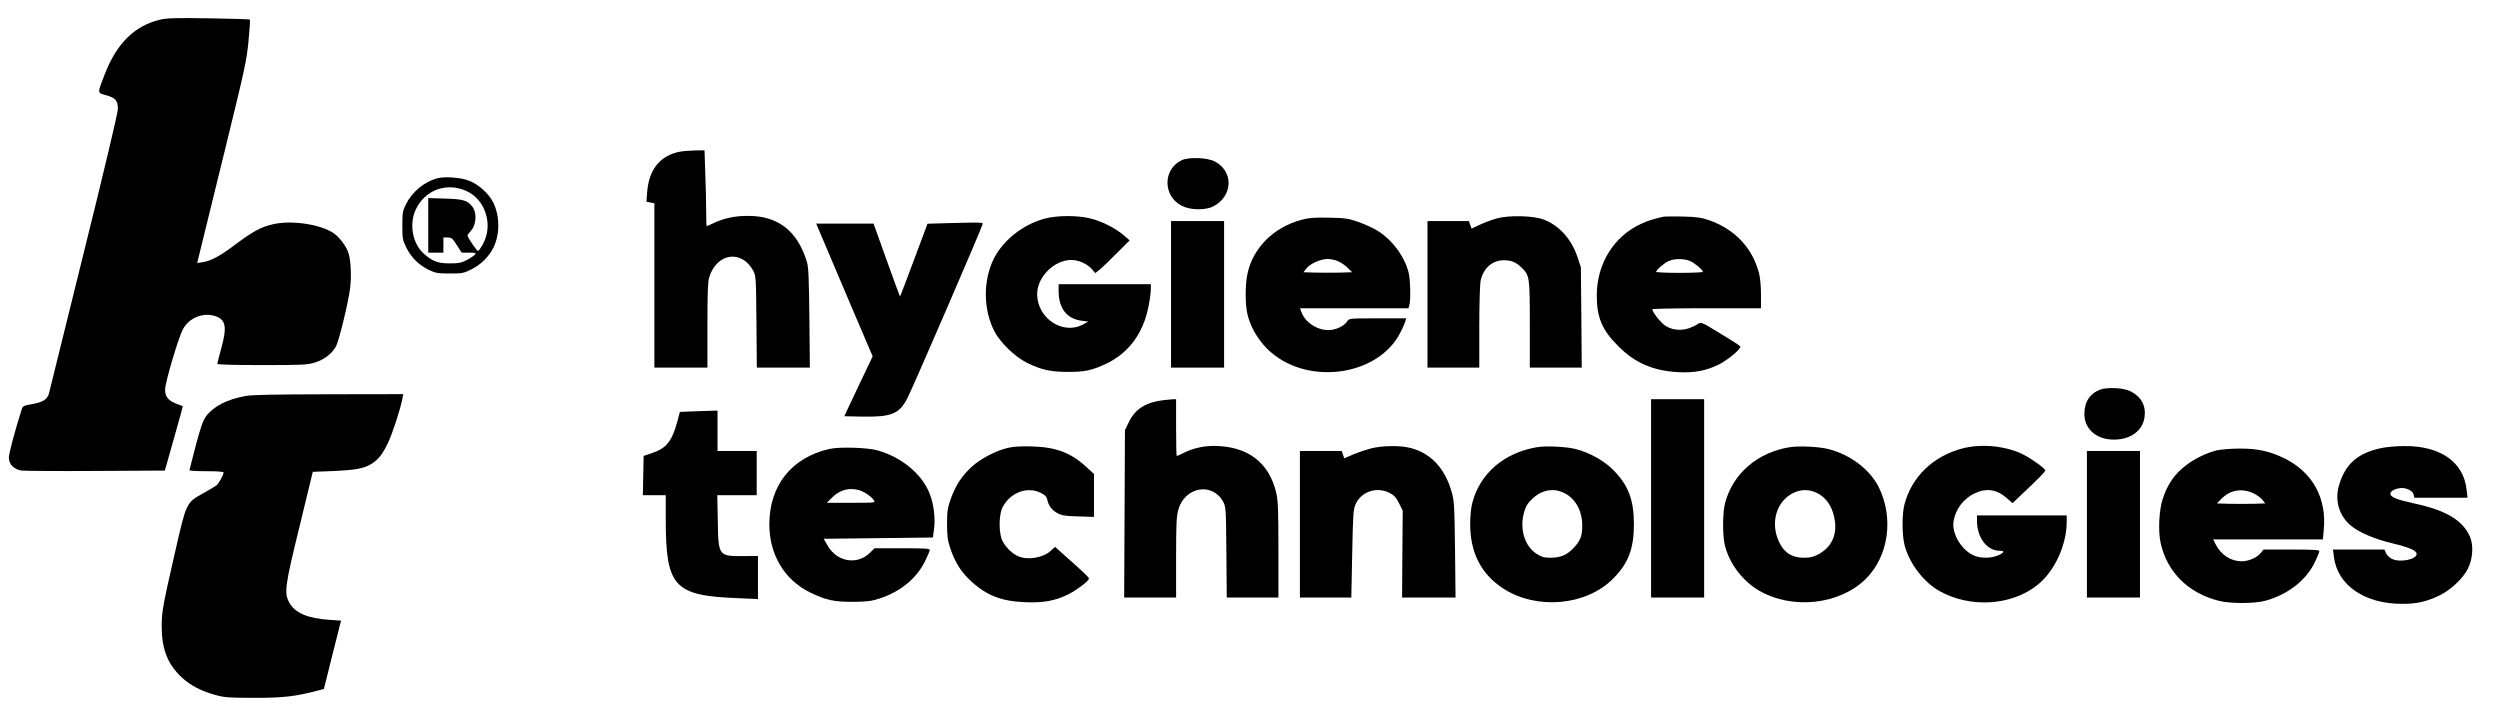
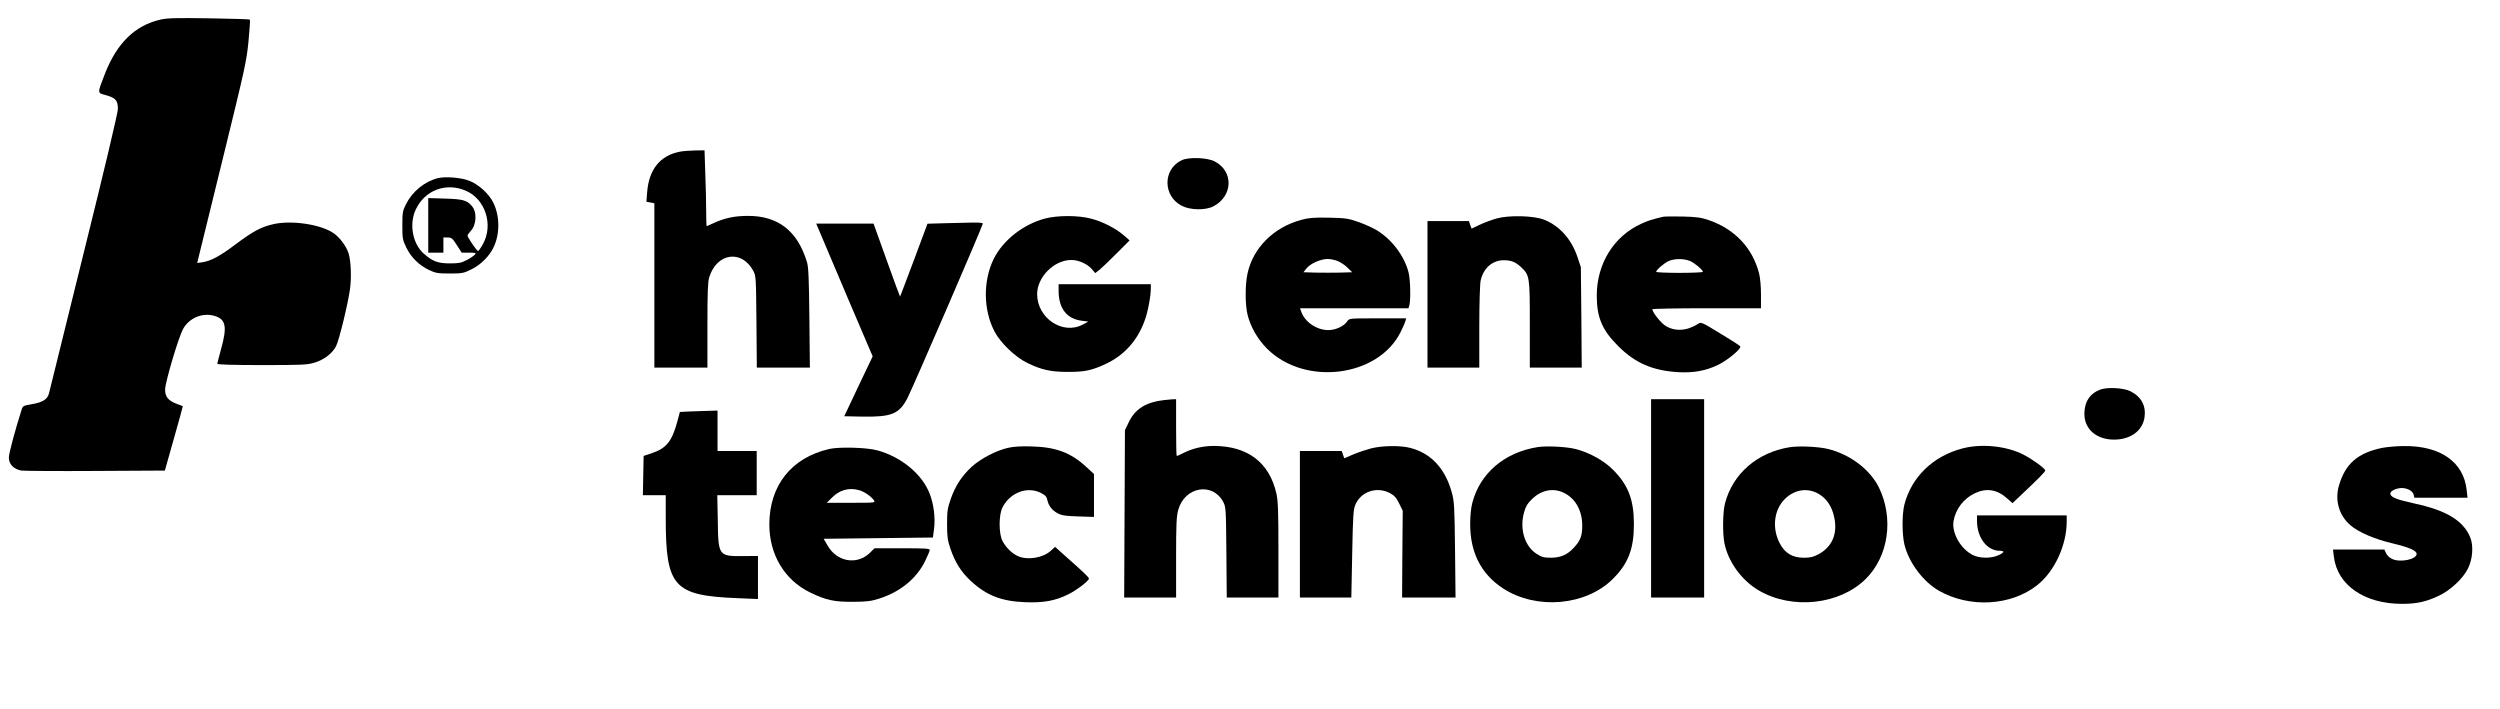
<svg xmlns="http://www.w3.org/2000/svg" version="1.0" width="1979pt" height="561pt" viewBox="0 0 1979 561" preserveAspectRatio="xMidYMid meet">
  <g transform="translate(0,561) scale(0.1,-0.1)" fill="#000000" stroke="none">
    <path d="M1271 5455 c-202 -46 -345 -185 -440 -428 -62 -160 -62 -151 6 -170 78 -21 97 -43 96 -111 -1 -32 -107 -481 -269 -1132 -147 -593 -271 -1096 -276 -1117 -12 -48 -49 -72 -139 -87 -64 -11 -69 -14 -78 -43 -53 -168 -101 -346 -101 -379 0 -53 40 -94 101 -103 24 -3 289 -5 589 -3 l545 3 72 255 c40 140 71 255 70 255 -1 1 -23 9 -48 18 -68 26 -93 57 -92 115 1 58 105 408 141 476 48 88 152 133 248 106 92 -26 104 -85 54 -263 -16 -59 -30 -112 -30 -117 0 -6 127 -10 354 -10 324 0 359 2 418 20 73 22 139 73 168 129 25 49 96 342 111 456 12 94 7 215 -11 277 -17 57 -71 130 -122 164 -102 68 -328 102 -472 70 -99 -22 -164 -57 -305 -163 -121 -91 -190 -128 -258 -139 l-42 -6 14 58 c8 33 95 390 195 794 168 685 182 746 197 903 9 92 14 169 11 172 -2 3 -148 7 -324 10 -258 4 -331 2 -383 -10z" />
    <path d="M5381 4409 c-155 -30 -244 -140 -258 -319 l-6 -77 32 -6 31 -6 0 -651 0 -650 210 0 210 0 0 333 c0 260 3 344 14 381 59 194 257 223 349 52 21 -40 22 -53 25 -403 l3 -363 210 0 210 0 -4 393 c-3 312 -7 402 -19 442 -74 246 -228 367 -468 366 -102 0 -181 -16 -269 -56 -29 -14 -55 -25 -57 -25 -2 0 -4 53 -4 118 0 66 -3 201 -7 300 l-6 182 -76 -1 c-42 -1 -96 -5 -120 -10z" />
    <path d="M9355 4342 c-151 -71 -151 -284 0 -361 67 -35 189 -37 251 -4 155 82 160 277 10 355 -59 31 -205 36 -261 10z" />
    <path d="M3467 4200 c-107 -27 -204 -107 -254 -208 -26 -52 -28 -67 -28 -167 0 -104 2 -114 32 -176 39 -79 102 -140 181 -177 50 -24 69 -27 162 -27 99 0 110 2 172 33 74 36 143 105 176 176 50 106 49 246 -3 352 -34 70 -119 147 -193 174 -64 25 -187 34 -245 20z m221 -100 c153 -66 219 -268 136 -420 -16 -30 -34 -55 -39 -57 -8 -2 -68 83 -84 120 -2 5 9 21 24 37 48 50 53 153 8 202 -38 43 -73 52 -210 56 l-133 4 0 -216 0 -216 60 0 60 0 0 60 0 60 34 0 c30 0 38 -6 72 -60 l39 -60 59 0 c52 0 57 -2 45 -16 -7 -8 -36 -28 -63 -42 -44 -23 -63 -27 -136 -27 -93 0 -136 16 -204 76 -90 78 -119 235 -65 350 72 154 240 217 397 149z" />
    <path d="M8272 3880 c-173 -46 -333 -172 -406 -320 -85 -174 -83 -403 7 -575 46 -88 163 -201 257 -247 112 -55 187 -72 320 -72 135 -1 195 12 307 65 143 68 247 184 303 338 27 72 50 195 50 262 l0 29 -365 0 -365 0 0 -52 c0 -139 64 -222 183 -237 l52 -7 -45 -24 c-158 -83 -359 51 -360 241 0 136 134 271 271 271 58 0 128 -32 164 -74 l25 -30 38 30 c20 17 81 75 135 130 l99 99 -46 40 c-63 55 -170 110 -262 133 -102 26 -261 26 -362 0z" />
    <path d="M11849 3881 c-37 -10 -97 -32 -133 -49 l-67 -32 -11 30 -10 30 -164 0 -164 0 0 -580 0 -580 205 0 205 0 0 323 c0 183 5 341 11 367 22 98 93 160 183 160 58 0 93 -14 135 -53 70 -66 71 -73 71 -454 l0 -343 206 0 205 0 -3 398 -4 397 -27 81 c-47 140 -142 247 -264 295 -81 32 -277 37 -374 10z" />
-     <path d="M13165 3894 c-86 -20 -117 -30 -170 -54 -219 -98 -355 -317 -355 -570 0 -173 43 -274 170 -400 133 -134 276 -195 475 -206 123 -7 221 11 320 60 74 37 182 127 171 144 -3 6 -74 52 -158 102 -150 92 -152 92 -177 76 -87 -57 -186 -62 -260 -13 -37 25 -101 106 -101 129 0 4 194 8 430 8 l430 0 0 108 c0 63 -6 132 -15 167 -51 201 -192 351 -397 422 -61 21 -94 26 -208 29 -74 1 -144 1 -155 -2z m213 -350 c36 -15 102 -70 102 -86 0 -4 -83 -8 -185 -8 -102 0 -185 4 -185 8 0 15 65 71 100 86 46 20 121 20 168 0z" />
+     <path d="M13165 3894 c-86 -20 -117 -30 -170 -54 -219 -98 -355 -317 -355 -570 0 -173 43 -274 170 -400 133 -134 276 -195 475 -206 123 -7 221 11 320 60 74 37 182 127 171 144 -3 6 -74 52 -158 102 -150 92 -152 92 -177 76 -87 -57 -186 -62 -260 -13 -37 25 -101 106 -101 129 0 4 194 8 430 8 l430 0 0 108 c0 63 -6 132 -15 167 -51 201 -192 351 -397 422 -61 21 -94 26 -208 29 -74 1 -144 1 -155 -2z m213 -350 c36 -15 102 -70 102 -86 0 -4 -83 -8 -185 -8 -102 0 -185 4 -185 8 0 15 65 71 100 86 46 20 121 20 168 0" />
    <path d="M10302 3870 c-220 -59 -384 -223 -427 -427 -19 -88 -19 -241 0 -322 23 -96 80 -196 155 -271 299 -299 881 -226 1058 133 17 34 34 72 37 85 l6 22 -225 0 c-225 0 -226 0 -241 -23 -25 -39 -92 -70 -150 -70 -92 0 -186 64 -214 145 l-10 28 429 0 429 0 7 22 c12 38 9 200 -5 258 -32 131 -132 265 -255 339 -31 18 -95 47 -143 64 -80 28 -101 31 -233 34 -119 2 -158 -1 -218 -17z m293 -329 c22 -10 56 -33 74 -52 l35 -34 -97 -3 c-53 -1 -140 -1 -193 0 l-96 3 23 29 c30 39 113 76 169 76 25 0 63 -9 85 -19z" />
-     <path d="M9270 3280 l0 -580 210 0 210 0 0 580 0 580 -210 0 -210 0 0 -580z" />
    <path d="M7479 3843 l-137 -4 -107 -287 c-59 -158 -109 -288 -110 -290 -1 -1 -49 128 -106 288 l-104 290 -227 0 -227 0 39 -92 c21 -51 122 -288 223 -526 l185 -433 -113 -237 -112 -237 140 -3 c233 -4 294 20 359 144 41 78 598 1367 598 1384 0 6 -30 9 -82 8 -46 -1 -144 -4 -219 -5z" />
    <path d="M16626 2526 c-83 -31 -126 -97 -126 -193 0 -120 96 -203 234 -203 131 0 226 69 242 176 13 91 -24 162 -110 206 -53 28 -183 35 -240 14z" />
-     <path d="M1941 2475 c-145 -27 -252 -82 -311 -162 -23 -31 -42 -86 -80 -229 -27 -104 -50 -192 -50 -196 0 -5 61 -8 135 -8 87 0 135 -4 135 -10 0 -18 -37 -85 -55 -101 -10 -8 -58 -37 -109 -65 -132 -74 -130 -70 -221 -468 -98 -429 -105 -470 -105 -585 0 -179 47 -298 156 -401 71 -66 155 -110 271 -142 69 -19 104 -22 303 -22 228 -1 329 11 505 57 l49 13 61 245 c34 134 64 256 68 270 l7 26 -88 6 c-177 12 -276 54 -322 137 -42 77 -35 129 83 610 l103 425 155 6 c185 8 251 20 311 58 56 36 87 76 132 171 34 73 97 266 111 343 l7 37 -588 -1 c-445 -1 -607 -4 -663 -14z" />
    <path d="M9215 2443 c-142 -16 -227 -69 -277 -170 l-33 -68 -3 -662 -3 -663 206 0 205 0 0 317 c0 267 3 326 17 377 51 183 271 222 356 63 21 -41 22 -52 25 -399 l3 -358 205 0 204 0 0 376 c0 309 -3 388 -16 447 -55 245 -227 376 -494 377 -87 0 -168 -19 -240 -55 -27 -14 -52 -25 -55 -25 -3 0 -5 101 -5 225 l0 225 -32 -1 c-18 -1 -46 -4 -63 -6z" />
    <path d="M13070 1665 l0 -785 210 0 210 0 0 785 0 785 -210 0 -210 0 0 -785z" />
    <path d="M5463 2353 l-81 -4 -22 -82 c-41 -150 -86 -206 -197 -243 l-68 -23 -3 -155 -3 -156 91 0 90 0 0 -182 c0 -543 62 -613 568 -633 l162 -7 0 170 0 171 -120 -1 c-192 -1 -194 2 -198 280 l-4 202 156 0 156 0 0 175 0 175 -155 0 -155 0 0 160 0 160 -67 -2 c-38 -1 -105 -4 -150 -5z" />
    <path d="M7980 2065 c-94 -21 -220 -87 -289 -151 -78 -72 -128 -149 -165 -254 -26 -75 -29 -98 -29 -200 0 -99 4 -126 27 -195 37 -107 83 -181 159 -252 124 -116 244 -163 432 -170 145 -6 238 11 341 62 67 33 164 107 164 125 0 10 -44 52 -182 174 l-86 77 -34 -31 c-60 -55 -180 -76 -256 -44 -47 19 -97 67 -125 119 -32 58 -32 212 0 271 62 117 196 166 303 112 36 -19 46 -30 51 -57 10 -46 38 -82 85 -106 31 -16 64 -20 162 -23 l122 -4 0 170 0 170 -59 54 c-122 114 -242 159 -431 164 -85 3 -146 -1 -190 -11z" />
    <path d="M10855 2061 c-38 -10 -102 -31 -142 -48 l-72 -31 -10 29 -10 29 -165 0 -166 0 0 -580 0 -580 203 0 204 0 7 347 c6 307 9 352 26 390 45 102 167 143 270 91 36 -19 51 -34 75 -82 l29 -59 -3 -344 -2 -343 211 0 212 0 -4 378 c-4 346 -6 383 -26 455 -52 188 -164 309 -327 351 -78 21 -221 19 -310 -3z" />
    <path d="M12173 2071 c-264 -42 -457 -207 -518 -441 -11 -41 -17 -103 -17 -170 0 -226 88 -396 262 -509 265 -171 656 -136 869 78 121 121 165 238 165 431 0 193 -44 310 -165 431 -72 73 -186 136 -294 164 -73 19 -231 27 -302 16z m202 -360 c94 -43 150 -141 150 -261 0 -83 -15 -122 -69 -178 -50 -54 -101 -76 -177 -77 -56 0 -73 4 -114 30 -96 60 -138 199 -100 331 13 46 27 69 65 106 71 68 163 87 245 49z" />
    <path d="M14168 2070 c-257 -41 -452 -210 -513 -445 -18 -69 -20 -240 -4 -317 30 -146 136 -292 270 -371 264 -156 643 -115 850 92 179 179 221 478 103 721 -70 142 -224 260 -399 305 -75 19 -231 27 -307 15z m208 -359 c64 -29 111 -85 134 -159 45 -146 5 -263 -112 -328 -43 -23 -65 -29 -119 -29 -91 0 -152 37 -192 117 -61 119 -44 262 41 347 70 70 164 90 248 52z" />
    <path d="M15534 2060 c-232 -61 -402 -225 -459 -445 -19 -76 -19 -231 0 -314 34 -143 149 -297 275 -368 243 -138 571 -119 778 46 136 108 232 316 232 502 l0 49 -355 0 -355 0 0 -43 c0 -133 79 -237 180 -237 42 0 37 -14 -12 -36 -59 -26 -150 -25 -204 4 -95 49 -164 173 -150 265 16 97 80 181 170 223 92 43 177 29 255 -42 l42 -37 57 54 c157 148 202 194 202 205 0 15 -103 90 -174 126 -134 68 -332 88 -482 48z" />
    <path d="M18860 2065 c-195 -39 -295 -126 -345 -299 -34 -116 1 -236 90 -313 63 -55 189 -110 333 -144 133 -32 192 -57 192 -84 0 -43 -130 -70 -193 -40 -21 9 -42 29 -49 46 l-13 29 -204 0 -203 0 7 -57 c27 -225 242 -373 539 -373 117 0 190 16 292 64 91 43 190 135 229 213 40 77 47 188 17 255 -57 130 -190 209 -442 263 -131 29 -177 46 -187 71 -7 20 23 41 68 49 50 9 106 -16 115 -49 l6 -26 211 0 210 0 -7 61 c-23 221 -207 351 -495 348 -58 0 -135 -7 -171 -14z" />
    <path d="M6565 2056 c-300 -69 -474 -288 -475 -597 0 -238 119 -439 321 -538 127 -62 191 -76 344 -75 112 1 141 5 210 27 163 54 287 155 356 291 21 43 39 85 39 92 0 12 -39 14 -218 14 l-219 0 -40 -39 c-102 -96 -259 -68 -332 61 l-31 53 433 5 432 5 9 69 c11 83 -2 195 -34 276 -59 156 -225 293 -415 345 -83 23 -301 29 -380 11z m235 -326 c40 -11 95 -48 117 -79 14 -21 14 -21 -179 -21 l-193 0 41 41 c61 61 134 81 214 59z" />
-     <path d="M17548 2045 c-81 -20 -174 -65 -243 -118 -91 -69 -146 -148 -185 -267 -29 -87 -37 -250 -17 -345 50 -233 220 -402 465 -462 92 -22 276 -22 362 1 179 48 325 161 395 307 19 40 35 79 35 86 0 10 -48 13 -221 13 l-221 0 -20 -25 c-31 -39 -96 -68 -153 -68 -86 0 -163 50 -206 134 l-19 39 434 0 434 0 7 76 c24 251 -88 455 -310 565 -119 58 -214 79 -359 78 -67 0 -147 -7 -178 -14z m288 -339 c28 -13 61 -36 73 -52 l23 -29 -96 -3 c-53 -1 -139 -1 -192 0 l-95 3 33 34 c70 72 163 89 254 47z" />
-     <path d="M16520 1460 l0 -580 210 0 210 0 0 580 0 580 -210 0 -210 0 0 -580z" />
  </g>
</svg>